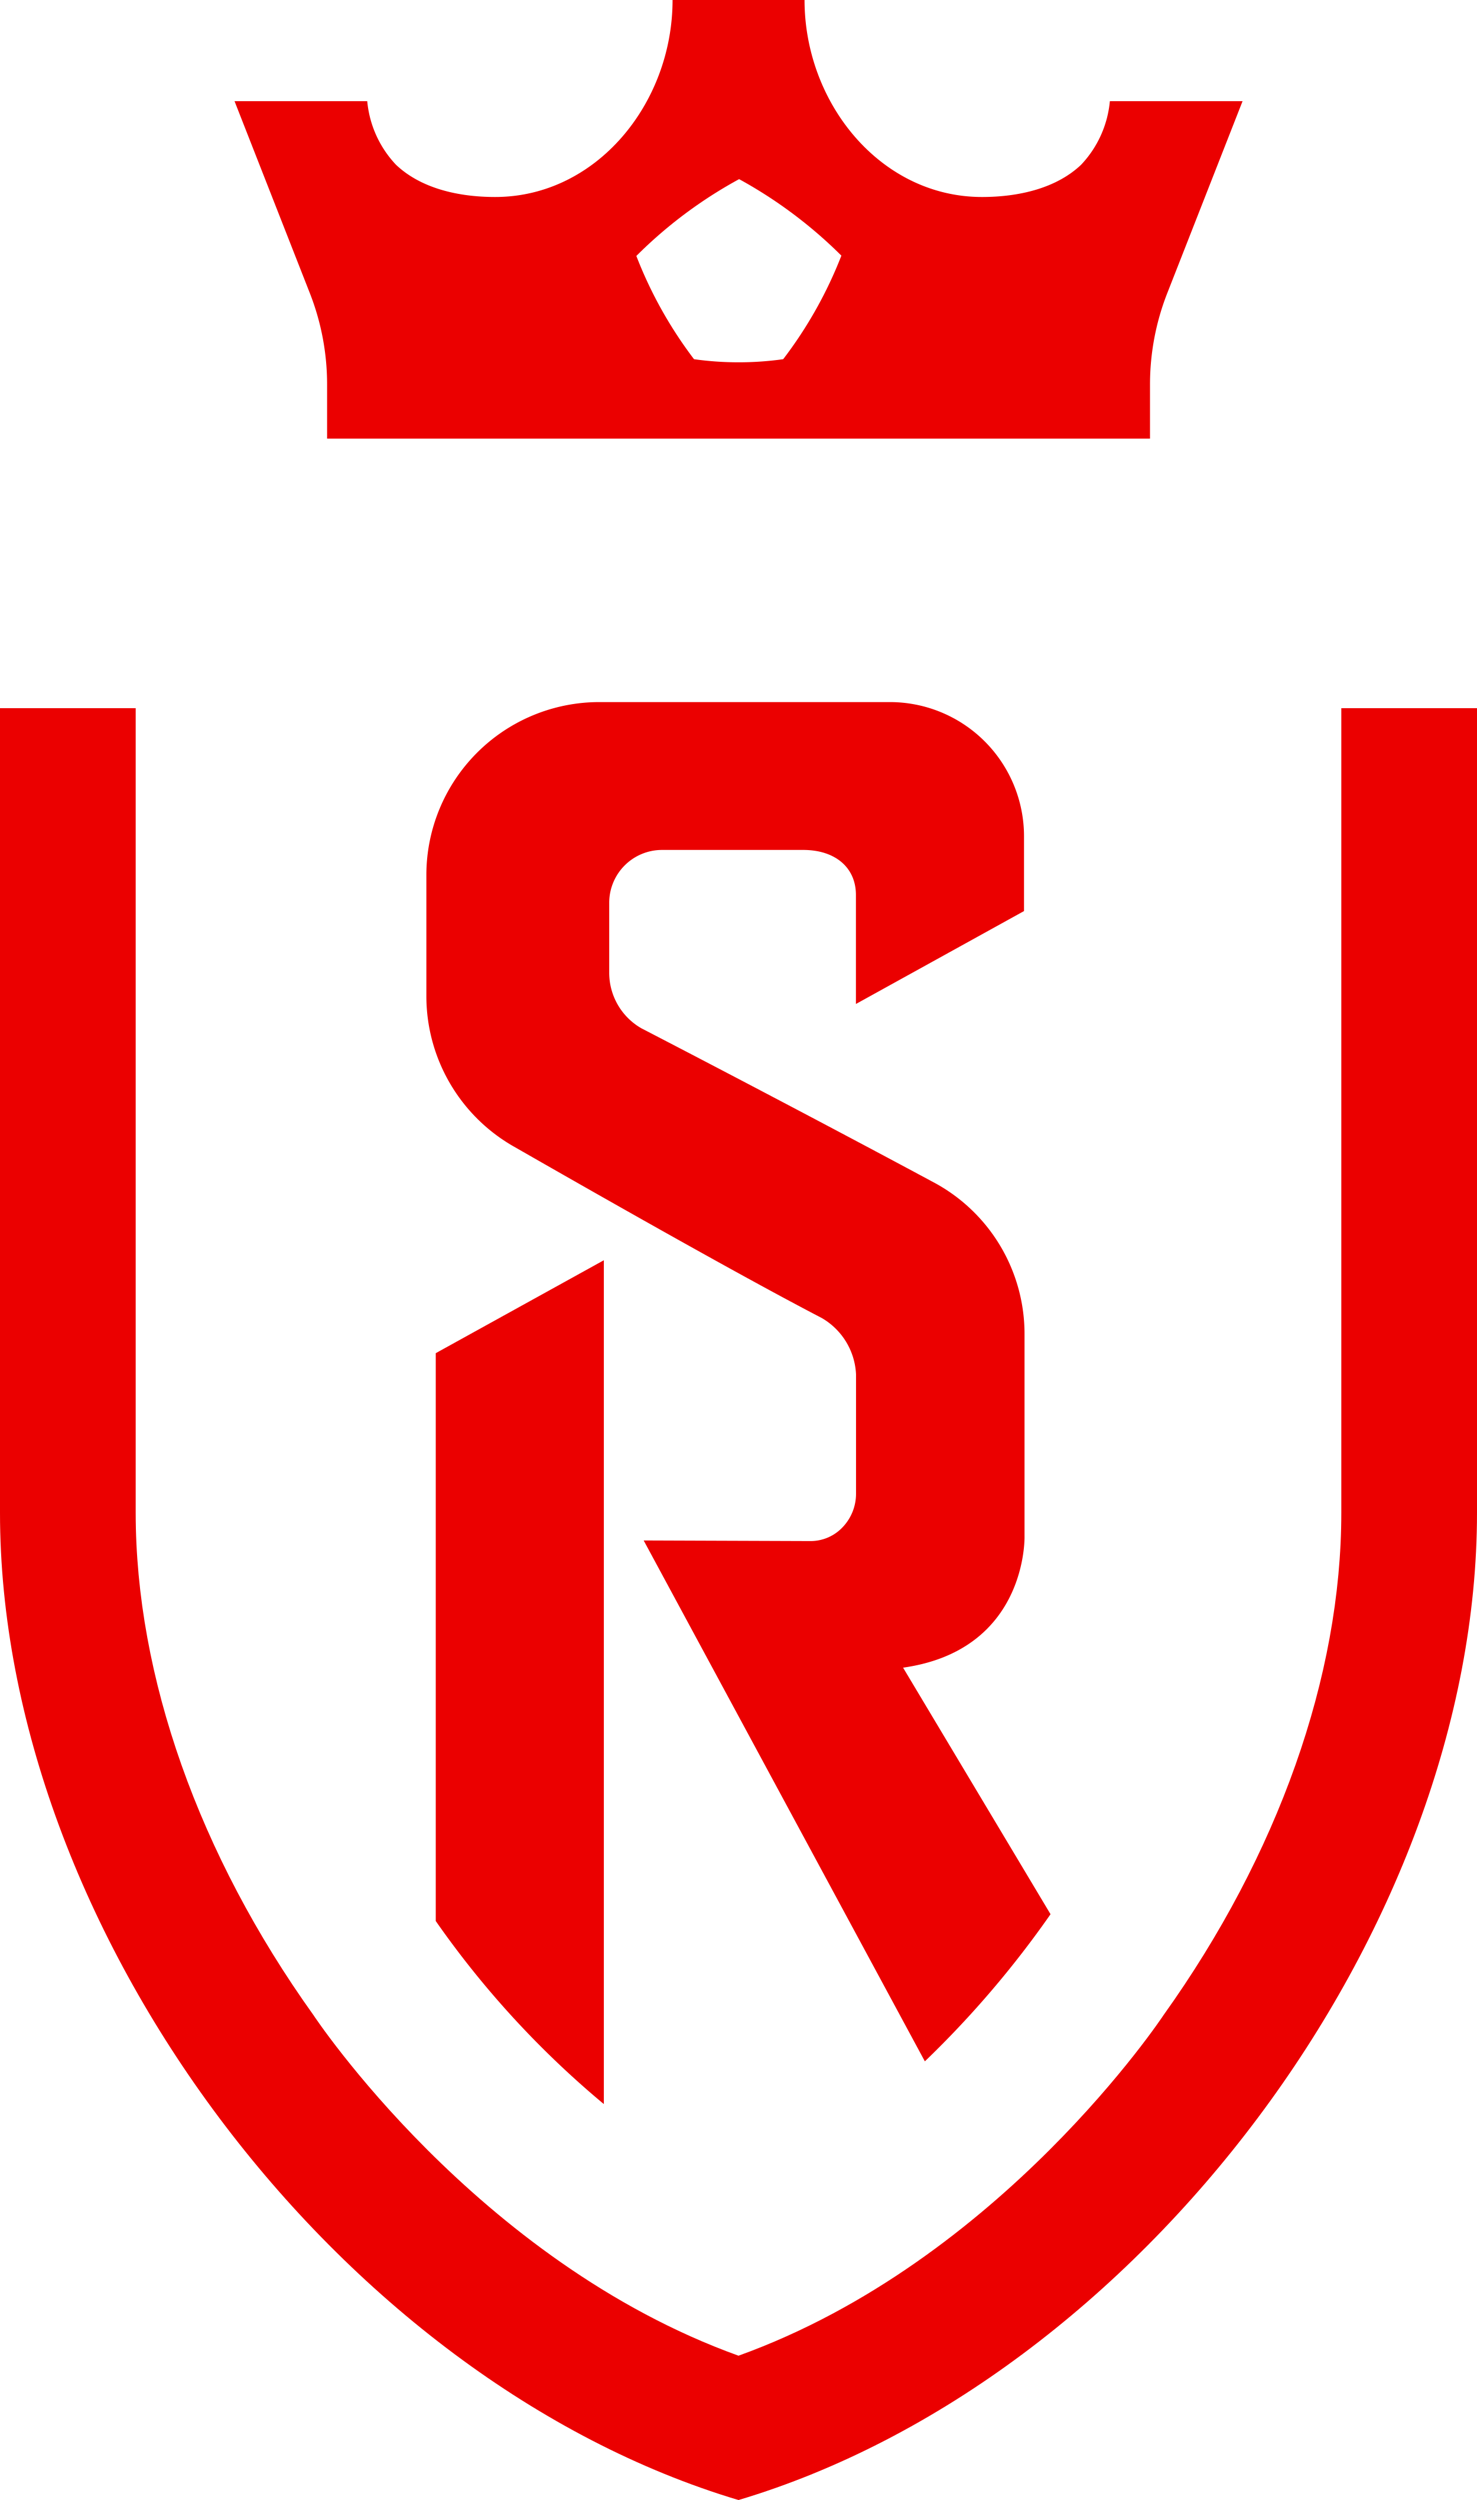
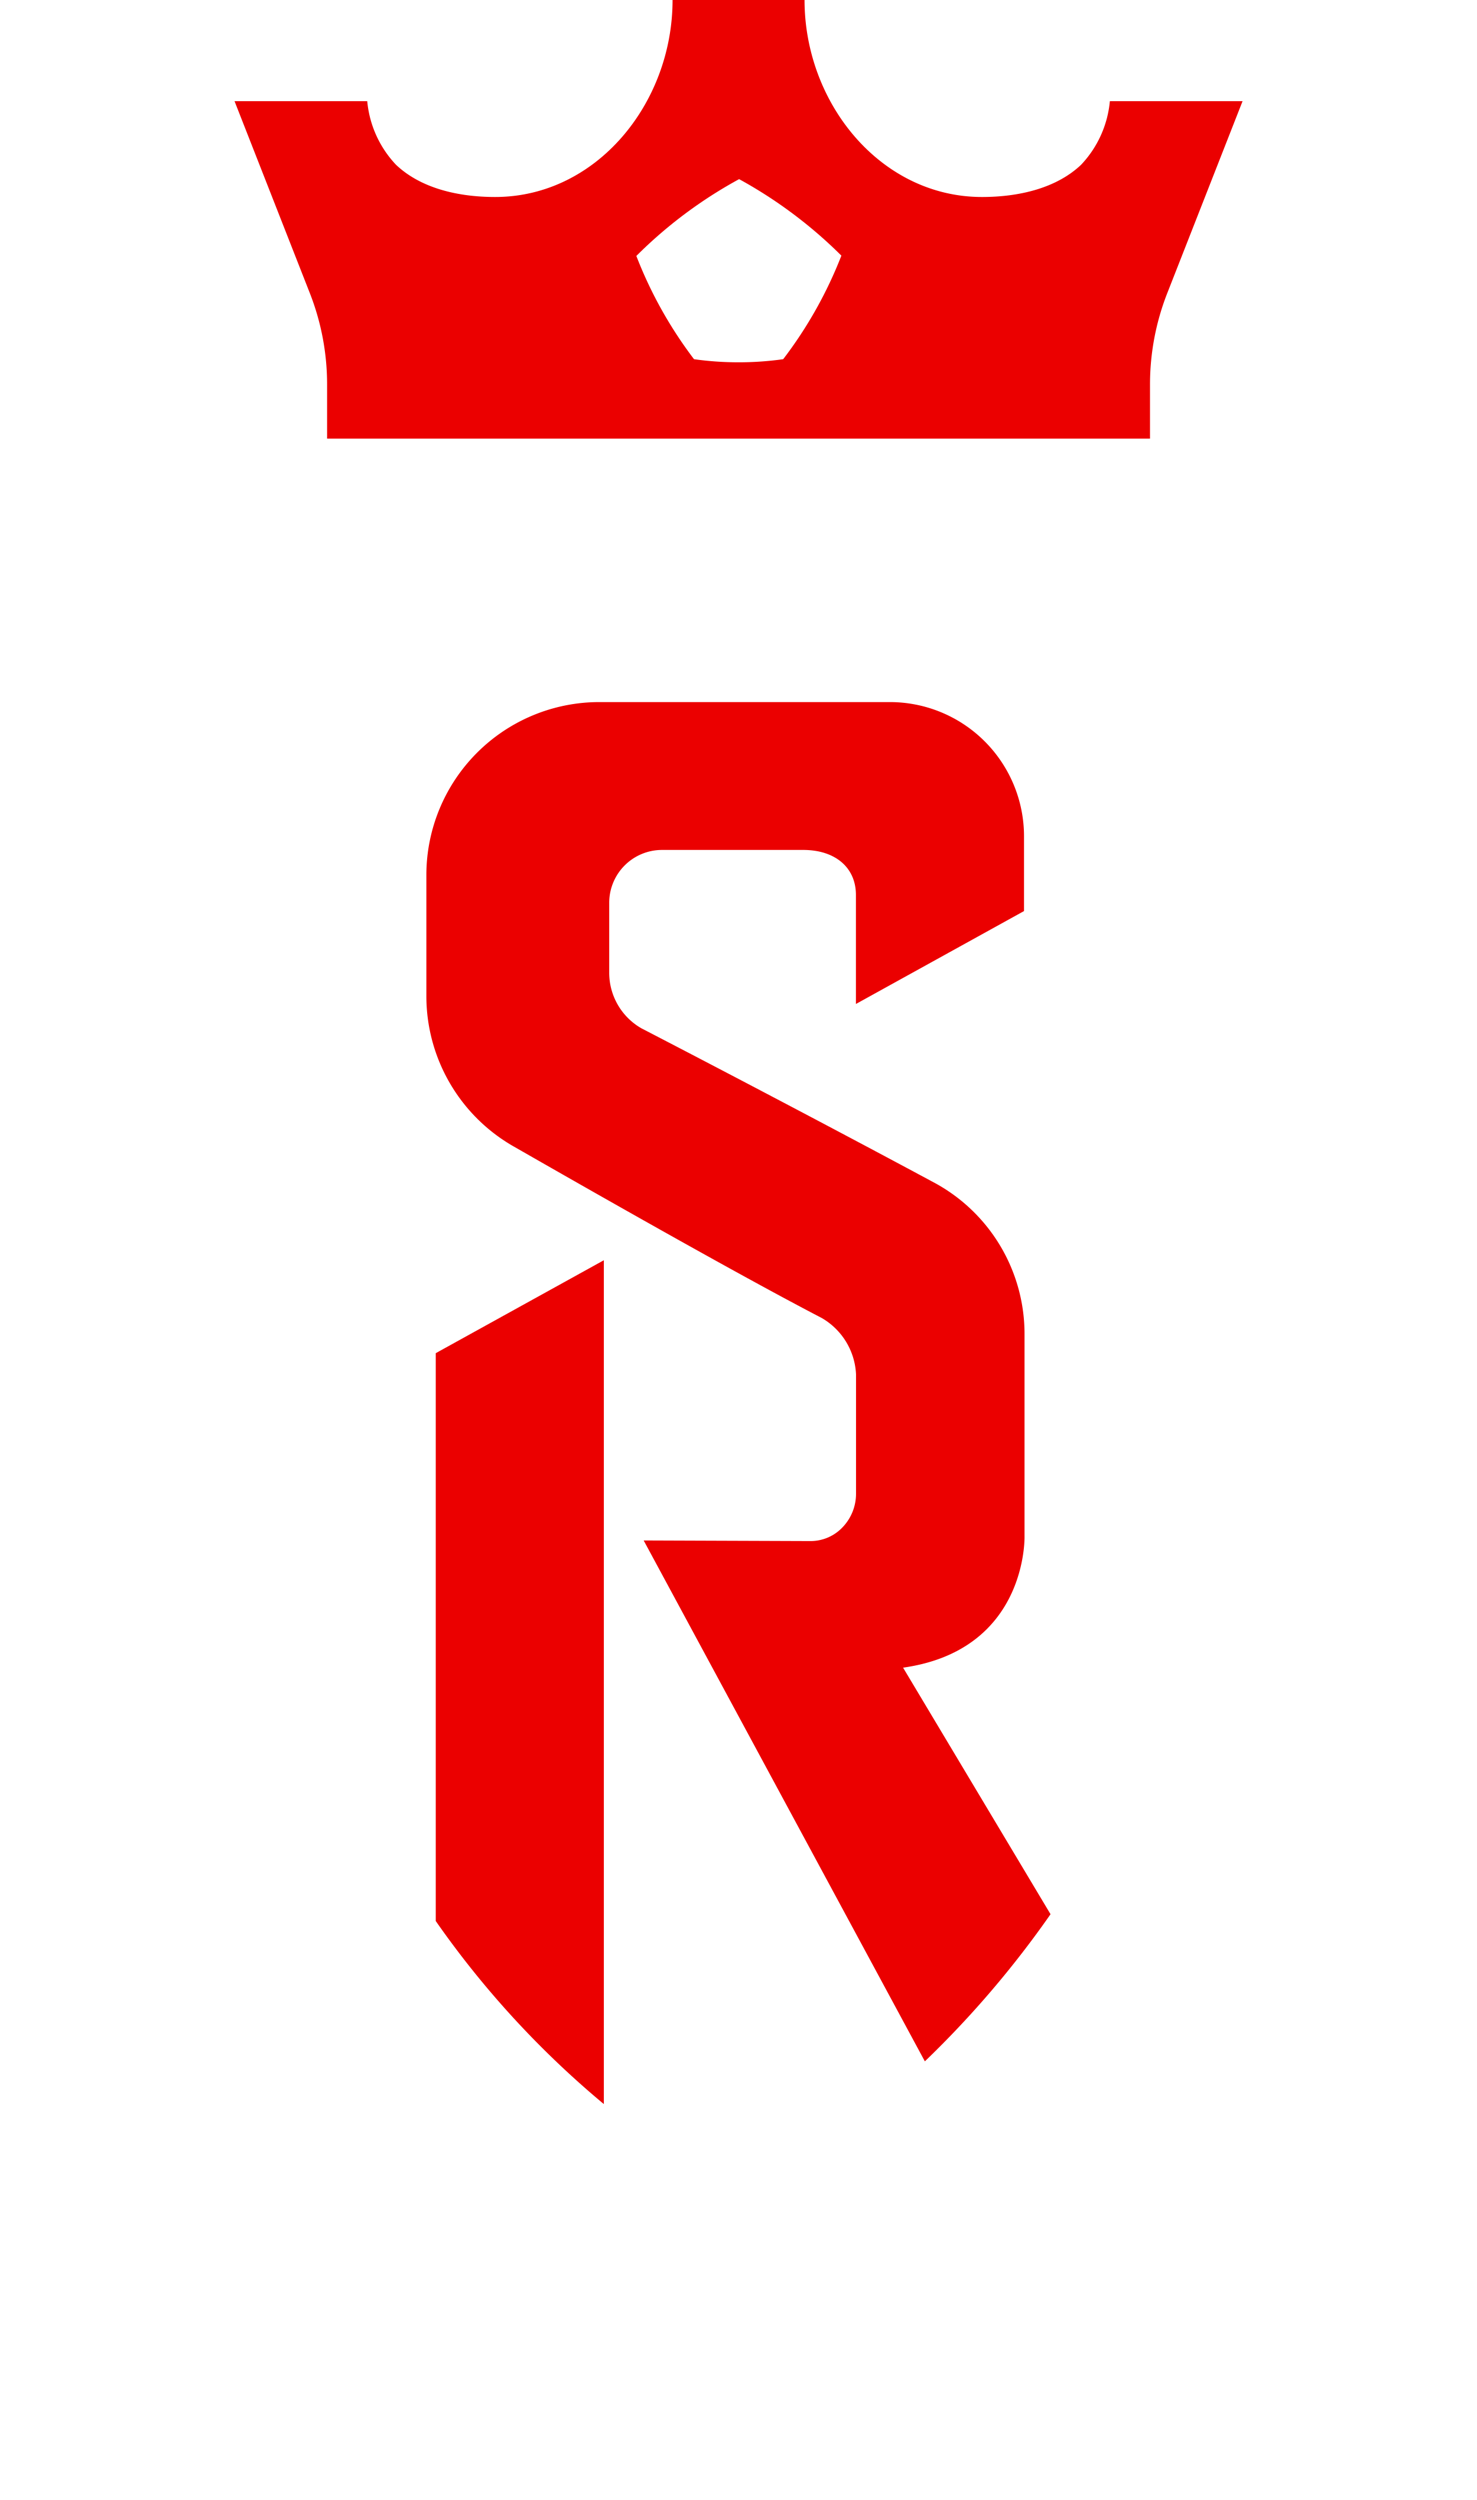
<svg xmlns="http://www.w3.org/2000/svg" id="Calque_1" data-name="Calque 1" viewBox="19.68 0 143.14 242.14">
  <defs>
    <style>.cls-1{fill:#EB0000;}</style>
  </defs>
-   <path class="cls-1" d="M420.94,358.19c38.82-11.59,71.57-55.3,71.57-95.62V184.64H479.36v77.93c0,15.84-6.12,33.11-17.22,48.64,0,0-15.74,23.84-41.2,33-25.46-9.16-41.2-33-41.2-33-11.11-15.52-17.22-32.8-17.22-48.64V184.64H349.37v77.93C349.37,302.89,382.12,346.59,420.94,358.19Z" transform="translate(-329.69 -116.05)" />
  <path class="cls-1" d="M407.89,319.84V238.11l-16.29,9v55A90.34,90.34,0,0,0,407.89,319.84Z" transform="translate(-329.69 -116.05)" />
  <path class="cls-1" d="M436.89,277.57l14.29,23.88A95.74,95.74,0,0,1,439,315.7l-27.25-50.45,16.19.06A4.27,4.27,0,0,0,431,264a4.69,4.69,0,0,0,1.33-3.31V249.16A6.66,6.66,0,0,0,429,243.7c-7.53-3.91-20.42-11.21-29.9-16.64a16.77,16.77,0,0,1-8.41-14.52V200.79a16.76,16.76,0,0,1,16.74-16.74h28.18a13,13,0,0,1,13,13v7.24l-16.29,9V202.73c0-2.65-2-4.36-5.11-4.36H413.52a5.12,5.12,0,0,0-5.11,5.1v6.8a6.2,6.2,0,0,0,3.11,5.37c.17.09,14.51,7.5,28.36,14.94a16.64,16.64,0,0,1,8.78,14.68v19.56S449,275.86,436.89,277.57Z" transform="translate(-329.69 -116.05)" />
  <path class="cls-1" d="M460.82,158.53v-5.26a24.2,24.2,0,0,1,1.67-8.82l7.3-18.6H456.93a10.33,10.33,0,0,1-2.79,6.16c-2.38,2.26-6,3.12-9.6,3.12-9.83,0-17.2-9.09-17.2-19.08H414.55c0,10-7.37,19.08-17.2,19.08-3.62,0-7.22-.86-9.6-3.12a10.33,10.33,0,0,1-2.79-6.16H372.1l7.3,18.6a24.2,24.2,0,0,1,1.67,8.82v5.26Zm-35.55-7.69a31.08,31.08,0,0,1-8.64,0,40.82,40.82,0,0,1-5.59-10A43.55,43.55,0,0,1,421,133.4h0a44.07,44.07,0,0,1,9.91,7.41A41,41,0,0,1,425.27,150.84Z" transform="translate(-329.69 -116.05)" />
</svg>